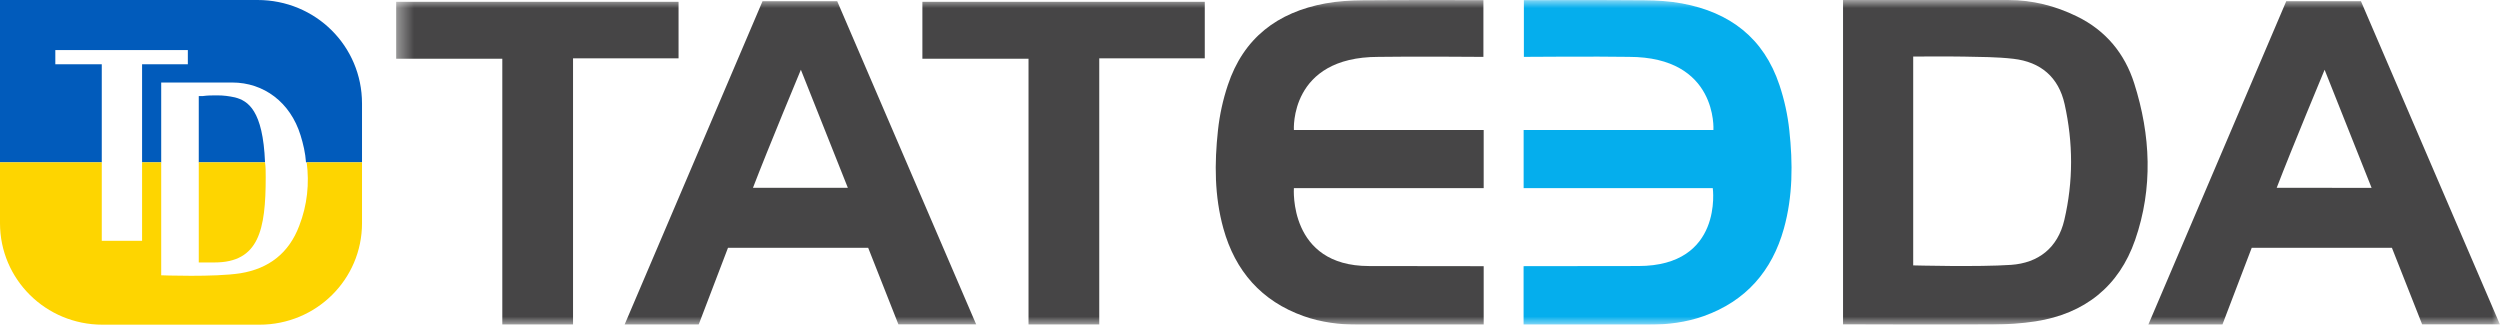
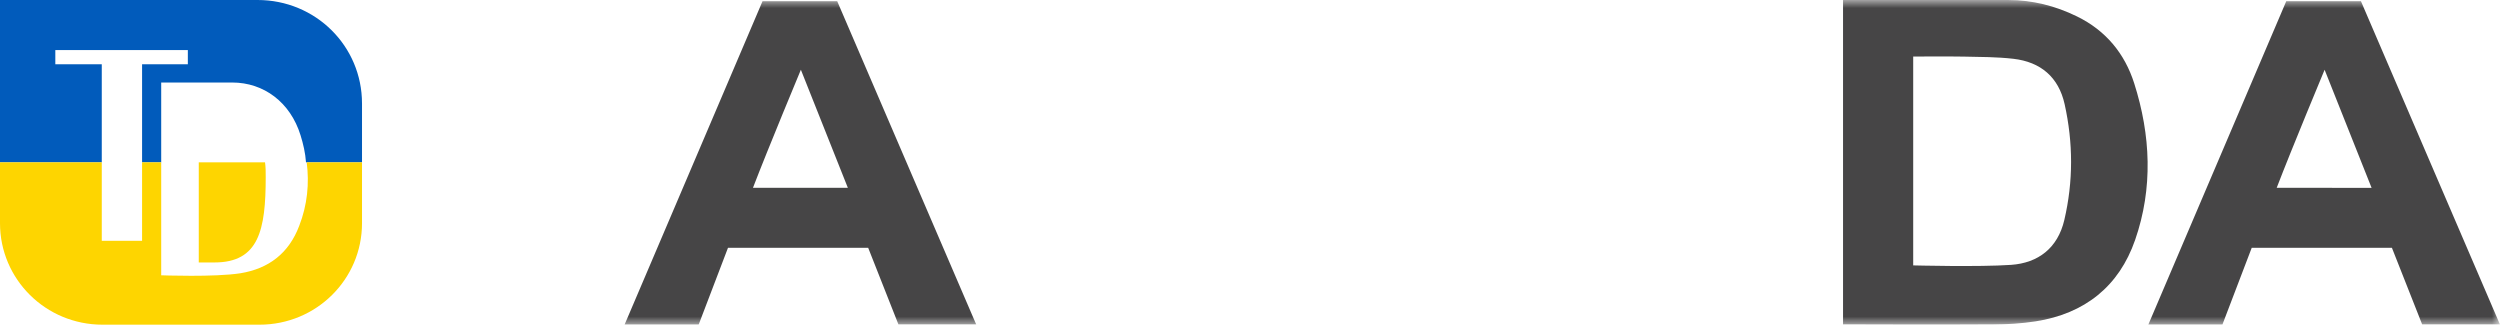
<svg xmlns="http://www.w3.org/2000/svg" width="154" height="20" viewBox="0 0 154 20" fill="none">
  <g clip-path="url(#clip0_632_4)">
    <path d="M6.269 3.958H3.408V3.083H11.571V3.958H8.752V10H9.93V5.083H14.306C16.241 5.083 17.883 6.292 18.514 8.333C18.682 8.875 18.808 9.417 18.85 10H22.3V6.375C22.3 2.833 19.439 0 15.863 0H0V10H6.269V3.958Z" fill="#015BBB" />
    <path d="M18.892 10C19.061 11.292 18.934 12.625 18.43 13.917C17.798 15.583 16.578 16.542 14.811 16.833C13.212 17.083 9.93 16.958 9.93 16.958V10H8.752V14.833H6.269V10H0V13.75C0 17.208 2.819 20 6.311 20H15.989C19.481 20 22.3 17.208 22.3 13.75V10H18.892Z" fill="#FED500" />
-     <path d="M14.474 6C14.095 5.917 13.759 5.875 13.38 5.875C13.086 5.875 12.791 5.875 12.497 5.917C12.412 5.917 12.328 5.917 12.244 5.917V10H16.326C16.199 6.792 15.274 6.208 14.474 6Z" fill="#015BBB" />
    <path d="M13.212 16.167C15.947 16.167 16.368 14.167 16.368 10.917C16.368 10.583 16.368 10.292 16.326 10H12.244V16.167C12.244 16.167 12.791 16.167 13.212 16.167Z" fill="#FED500" />
    <mask id="mask0_632_4" style="mask-type:luminance" maskUnits="userSpaceOnUse" x="24" y="0" width="130" height="20">
      <path d="M24.404 0H153.998V20H24.404V0Z" fill="white" />
    </mask>
    <g mask="url(#mask0_632_4)">
      <path d="M113.531 19.99V0.001C113.531 0.001 120.499 -0.002 123.706 0.001C125.199 0.001 126.607 0.359 127.942 1.012C129.72 1.88 130.883 3.3 131.466 5.13C132.485 8.328 132.633 11.585 131.524 14.78C130.532 17.64 128.419 19.326 125.384 19.797C124.52 19.93 123.635 19.983 122.759 19.99C119.98 20.013 113.531 19.99 113.531 19.99ZM117.853 3.484V16.348C117.853 16.348 121.893 16.454 123.88 16.316C125.556 16.199 126.758 15.279 127.162 13.553C127.719 11.176 127.709 8.792 127.181 6.417C126.813 4.758 125.709 3.814 124.019 3.621C123.015 3.506 121.997 3.508 120.986 3.487C119.974 3.467 117.853 3.484 117.853 3.484Z" fill="#464546" />
-       <path d="M79.704 8.01H91.395V11.591H79.704C79.704 11.591 79.356 16.388 84.329 16.388C88.869 16.388 91.395 16.397 91.395 16.397V20C91.395 20 86.037 19.994 83.685 20C82.53 20.003 81.385 19.858 80.306 19.474C77.705 18.55 76.088 16.695 75.36 14.073C74.807 12.082 74.807 10.059 75.027 8.022C75.129 7.078 75.332 6.148 75.633 5.246C76.598 2.342 78.689 0.755 81.649 0.209C82.403 0.071 83.184 0.025 83.953 0.018C86.409 -0.005 91.378 0.009 91.378 0.009V3.504C91.378 3.504 86.86 3.469 84.909 3.504C79.409 3.503 79.704 8.01 79.704 8.01Z" fill="#464546" />
-       <path d="M105.546 8.01H93.856V11.59H105.507C105.507 11.59 106.167 16.387 100.92 16.387C96.38 16.387 93.853 16.396 93.853 16.396V19.999C93.853 19.999 99.212 19.993 101.564 19.999C102.719 20.002 103.864 19.857 104.943 19.474C107.544 18.549 109.161 16.694 109.889 14.073C110.442 12.081 110.442 10.059 110.222 8.021C110.12 7.077 109.917 6.147 109.616 5.246C108.651 2.342 106.56 0.754 103.6 0.209C102.846 0.07 102.066 0.025 101.296 0.018C98.84 -0.006 93.871 0.009 93.871 0.009V3.503C93.871 3.503 98.389 3.469 100.34 3.503C105.841 3.503 105.546 8.01 105.546 8.01Z" fill="#05AEED" />
-       <path d="M24.404 3.617V0.112H41.799V3.594H35.299V20H30.942V3.617H24.404Z" fill="#464546" />
-       <path d="M56.819 3.617V0.112H74.214V3.594H67.714V20H63.357V3.617H56.819Z" fill="#464546" />
      <path d="M51.572 0.074H46.972L38.473 20H43.036L44.844 15.265H53.48L55.346 19.992H60.136L51.572 0.074ZM46.382 11.57C47.33 9.101 49.334 4.296 49.334 4.296C49.334 4.296 51.243 9.088 52.228 11.57H46.382Z" fill="#464546" />
      <path d="M145.434 0.074H140.834L132.335 20H136.898L138.706 15.265H147.342L149.208 19.992H153.998L145.434 0.074ZM140.244 11.57C141.192 9.102 143.196 4.297 143.196 4.297C143.196 4.297 145.106 9.089 146.09 11.571L140.244 11.57Z" fill="#464546" />
    </g>
  </g>
  <defs>
    <clipPath id="clip0_632_4">
      <rect width="154" height="20" fill="white" />
    </clipPath>
  </defs>
</svg>